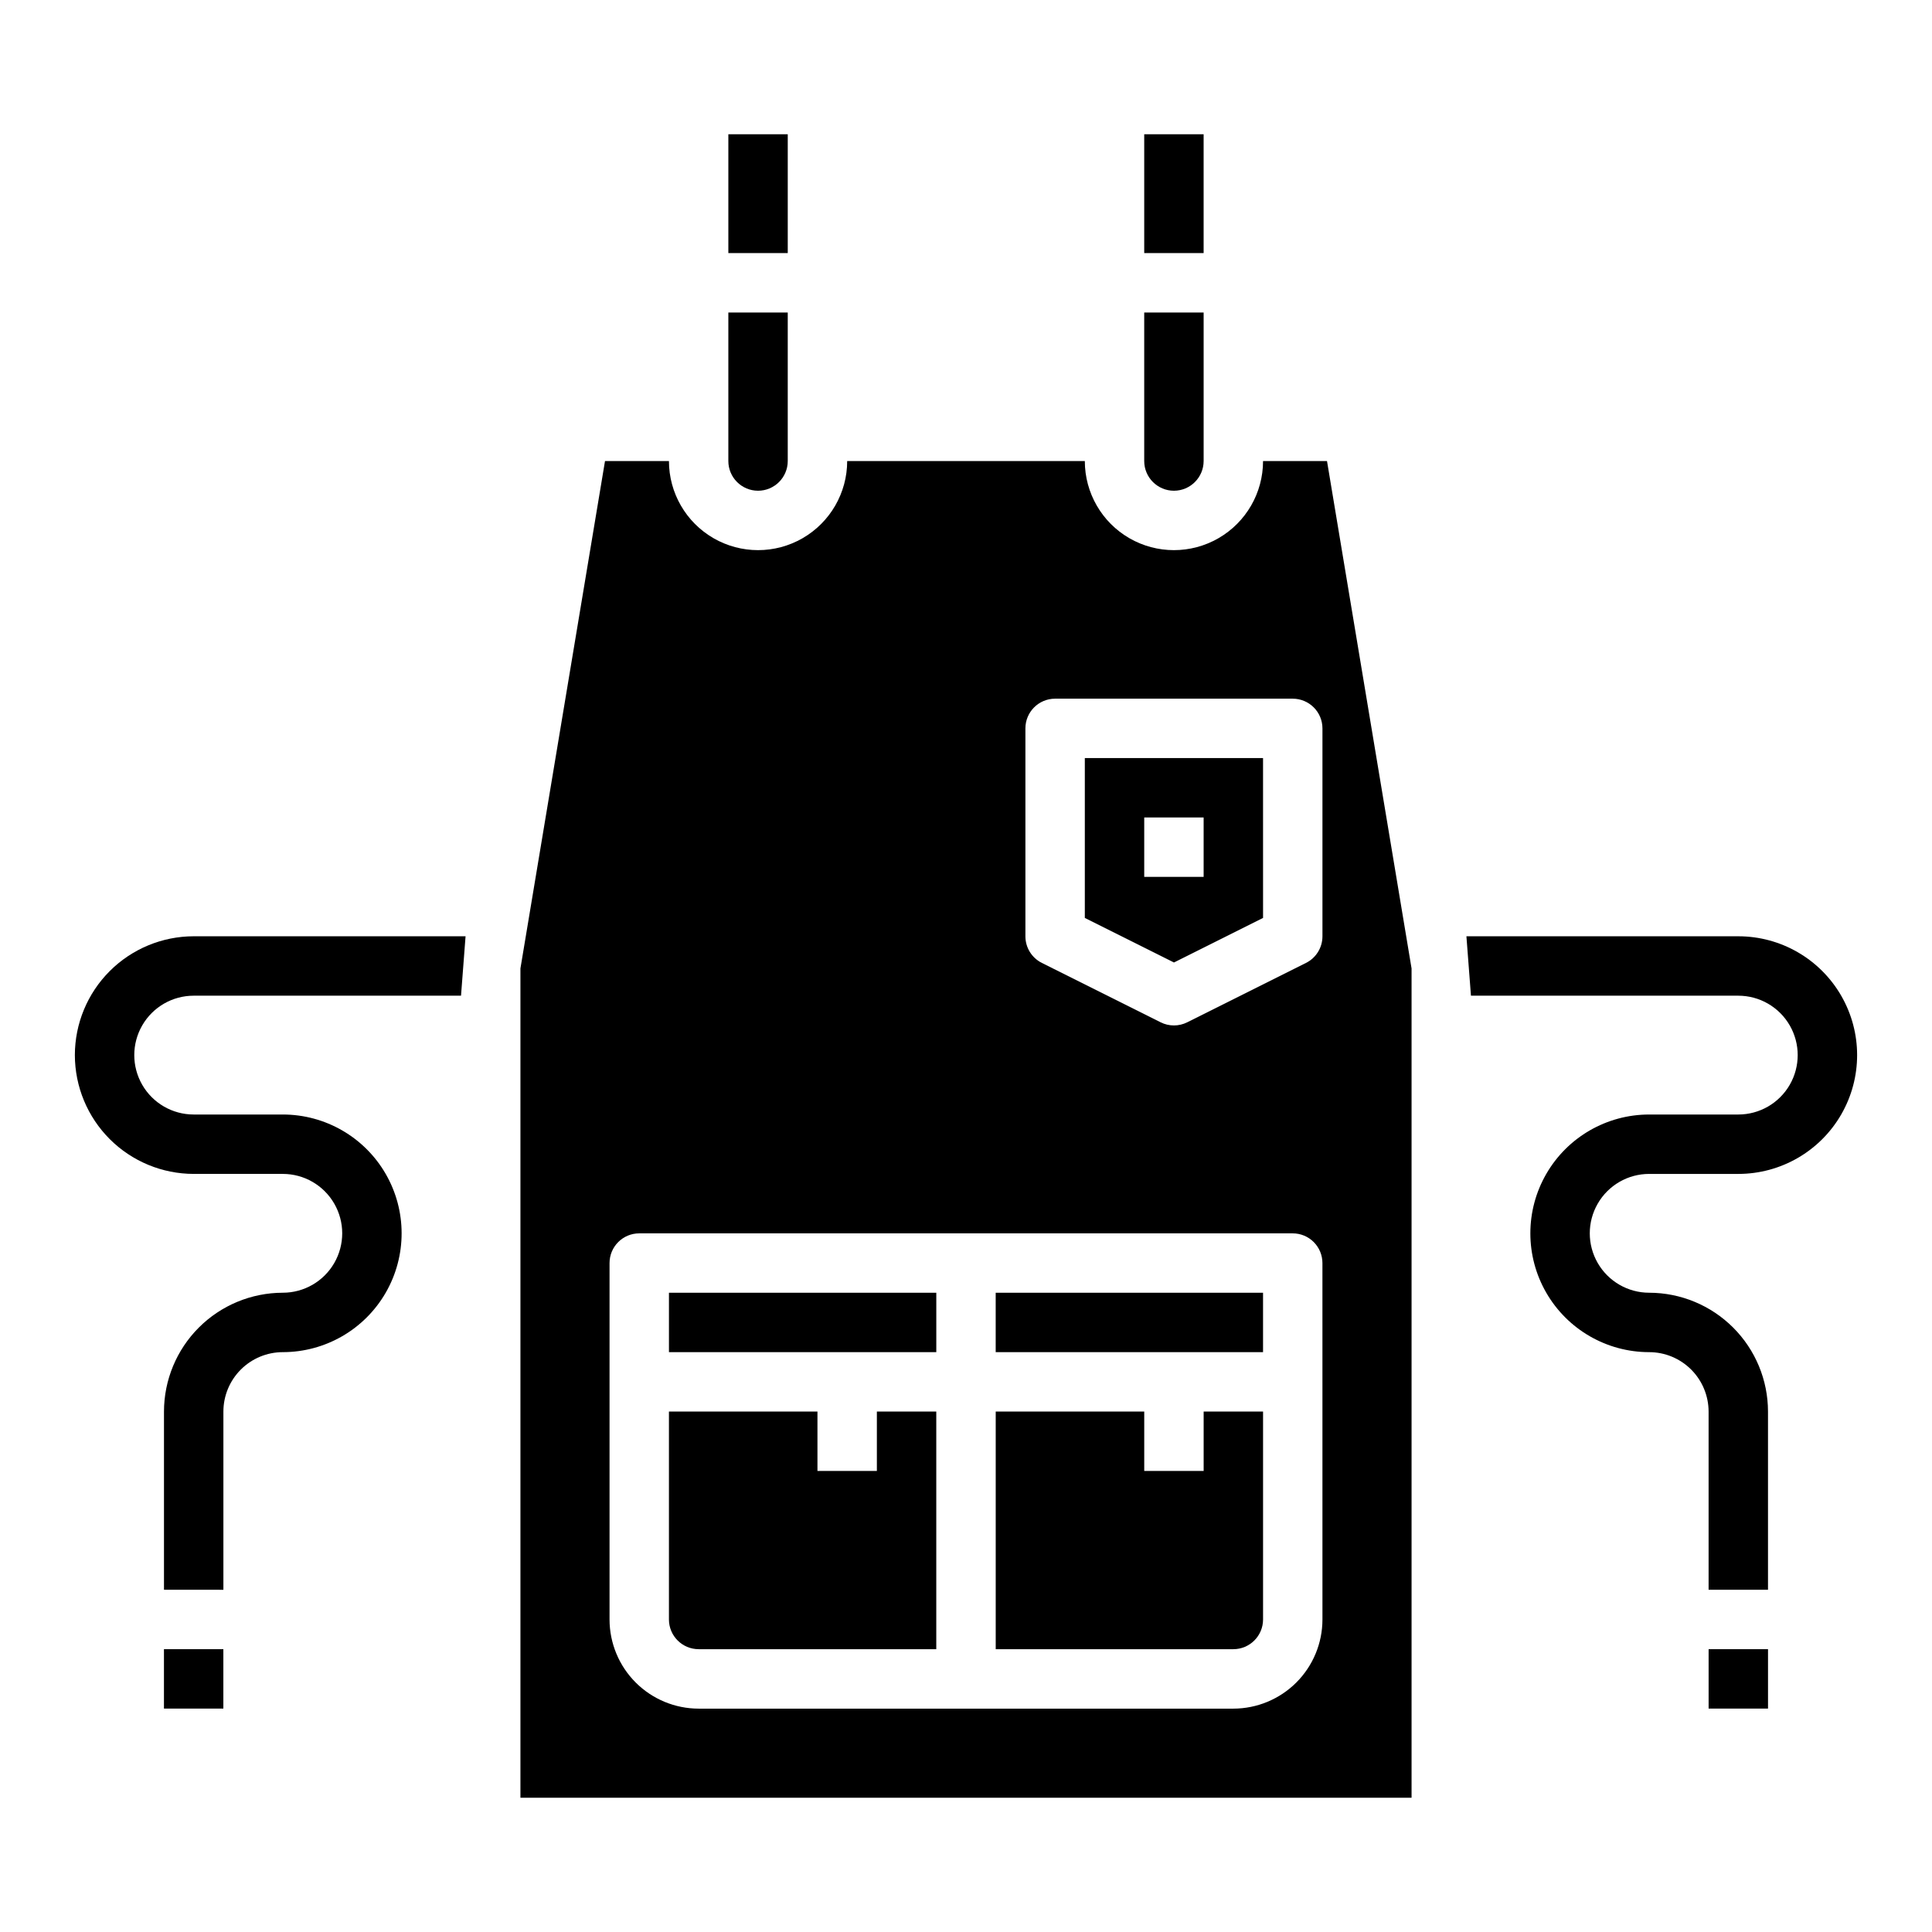
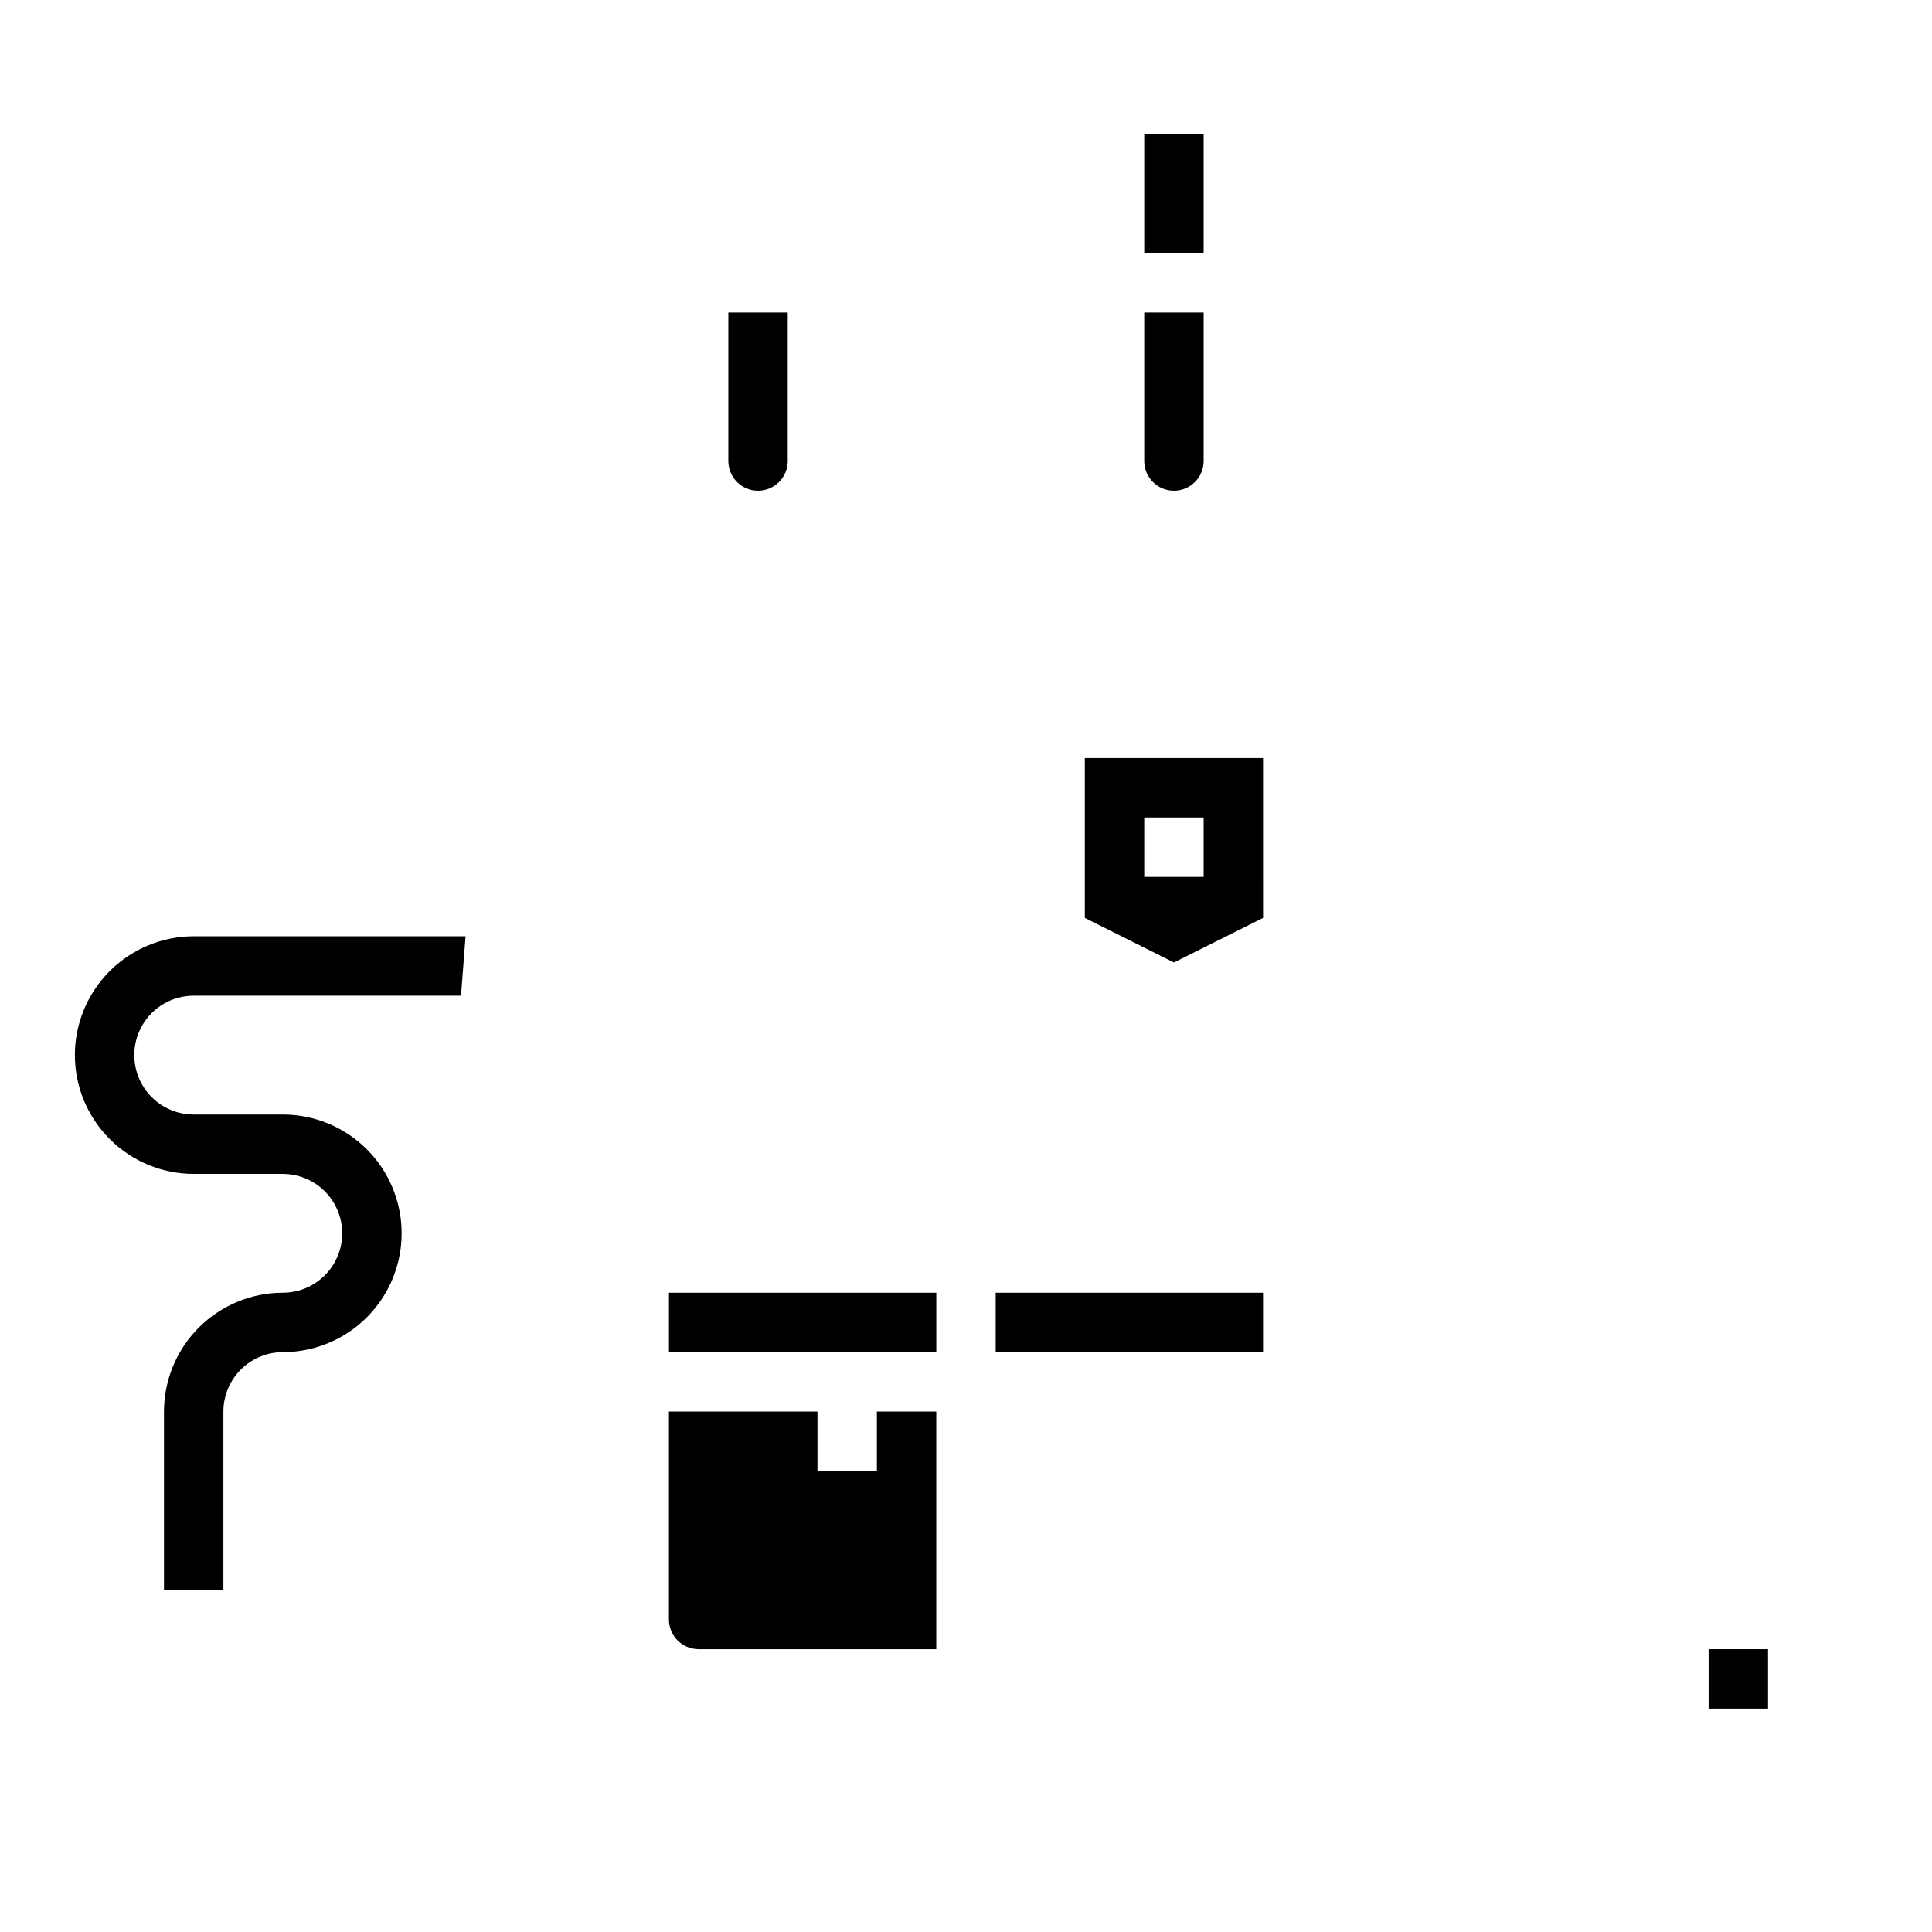
<svg xmlns="http://www.w3.org/2000/svg" fill="#000000" width="800px" height="800px" version="1.1" viewBox="144 144 512 512">
  <g>
-     <path d="m462.98 533.82h-15.746v-15.746h-39.359v62.977h62.977c4.344-0.004 7.867-3.527 7.871-7.871v-55.105h-15.742z" />
    <path d="m407.87 486.59h70.848v15.742h-70.848z" />
    <path d="m321.28 486.59h70.848v15.742h-70.848z" />
    <path d="m344.89 274.05c4.344-0.004 7.867-3.527 7.871-7.871v-39.363h-15.742v39.363c0.004 4.344 3.523 7.867 7.871 7.871z" />
    <path d="m376.38 533.82h-15.746v-15.746h-39.359v55.105c0.004 4.344 3.527 7.867 7.871 7.871h62.977v-62.977h-15.742z" />
    <path d="m447.23 179.58h15.742v31.488h-15.742z" />
    <path d="m455.1 274.05c4.348-0.004 7.867-3.527 7.875-7.871v-39.363h-15.746v39.363c0.004 4.344 3.527 7.867 7.871 7.871z" />
-     <path d="m478.72 266.18c0 8.434-4.5 16.23-11.809 20.449-7.305 4.219-16.309 4.219-23.617 0-7.305-4.219-11.805-12.016-11.805-20.449h-62.977c0 8.434-4.504 16.23-11.809 20.449-7.309 4.219-16.309 4.219-23.617 0-7.305-4.219-11.809-12.016-11.809-20.449h-16.945l-22.414 134.47v219.77h236.16v-219.77l-22.41-134.47zm15.742 307.01c-0.004 6.262-2.496 12.262-6.922 16.691-4.43 4.426-10.43 6.918-16.691 6.926h-141.7c-6.258-0.008-12.262-2.5-16.688-6.926-4.43-4.43-6.918-10.43-6.926-16.691v-94.465c0-4.348 3.523-7.871 7.871-7.871h173.18c2.09 0 4.09 0.828 5.566 2.305 1.477 1.477 2.305 3.481 2.305 5.566zm0-181.05v-0.004c0 2.984-1.684 5.707-4.348 7.043l-31.488 15.742c-2.219 1.109-4.828 1.109-7.043 0l-31.488-15.742c-2.668-1.336-4.352-4.059-4.352-7.043v-55.102c0-4.348 3.523-7.875 7.871-7.875h62.977c2.09 0 4.09 0.832 5.566 2.309 1.477 1.477 2.305 3.477 2.305 5.566z" />
    <path d="m431.49 387.26 23.617 11.809 23.617-11.809-0.004-42.367h-47.23zm15.742-26.625h15.742v15.742l-15.742 0.004z" />
-     <path d="m337.02 179.58h15.742v31.488h-15.742z" />
-     <path d="m187.45 581.05h15.742v15.742h-15.742z" />
-     <path d="m581.05 455.1h23.617c11.25 0 21.645-6 27.27-15.742s5.625-21.746 0-31.488c-5.625-9.742-16.02-15.746-27.27-15.746h-72.051l1.203 15.746h70.848c5.625 0 10.82 3 13.633 7.871 2.812 4.871 2.812 10.875 0 15.746-2.812 4.871-8.008 7.871-13.633 7.871h-23.617c-11.25 0-21.645 6-27.27 15.742-5.625 9.742-5.625 21.746 0 31.488 5.625 9.742 16.02 15.746 27.27 15.746 4.176 0.004 8.176 1.664 11.129 4.617 2.949 2.949 4.609 6.953 4.617 11.125v47.23h15.742v-47.23c-0.008-8.348-3.328-16.352-9.234-22.254-5.902-5.902-13.906-9.223-22.254-9.234-5.625 0-10.82-3-13.633-7.871s-2.812-10.871 0-15.742c2.812-4.875 8.008-7.875 13.633-7.875z" />
    <path d="m163.84 423.61c0.012 8.348 3.332 16.352 9.234 22.258 5.902 5.902 13.906 9.223 22.254 9.23h23.617c5.625 0 10.824 3 13.637 7.875 2.812 4.871 2.812 10.871 0 15.742s-8.012 7.871-13.637 7.871c-8.348 0.012-16.352 3.332-22.254 9.234-5.902 5.902-9.223 13.906-9.234 22.254v47.23l15.746 0.004v-47.234c0.004-4.172 1.664-8.176 4.617-11.125 2.949-2.953 6.953-4.613 11.125-4.617 11.25 0 21.645-6.004 27.27-15.746 5.625-9.742 5.625-21.746 0-31.488-5.625-9.742-16.02-15.742-27.27-15.742h-23.617c-5.625 0-10.82-3-13.633-7.871-2.812-4.871-2.812-10.875 0-15.746 2.812-4.871 8.008-7.871 13.633-7.871h70.848l1.203-15.742-72.051-0.004c-8.348 0.012-16.352 3.332-22.254 9.234-5.902 5.902-9.223 13.906-9.234 22.254z" />
    <path d="m596.8 581.05h15.742v15.742h-15.742z" />
  </g>
</svg>